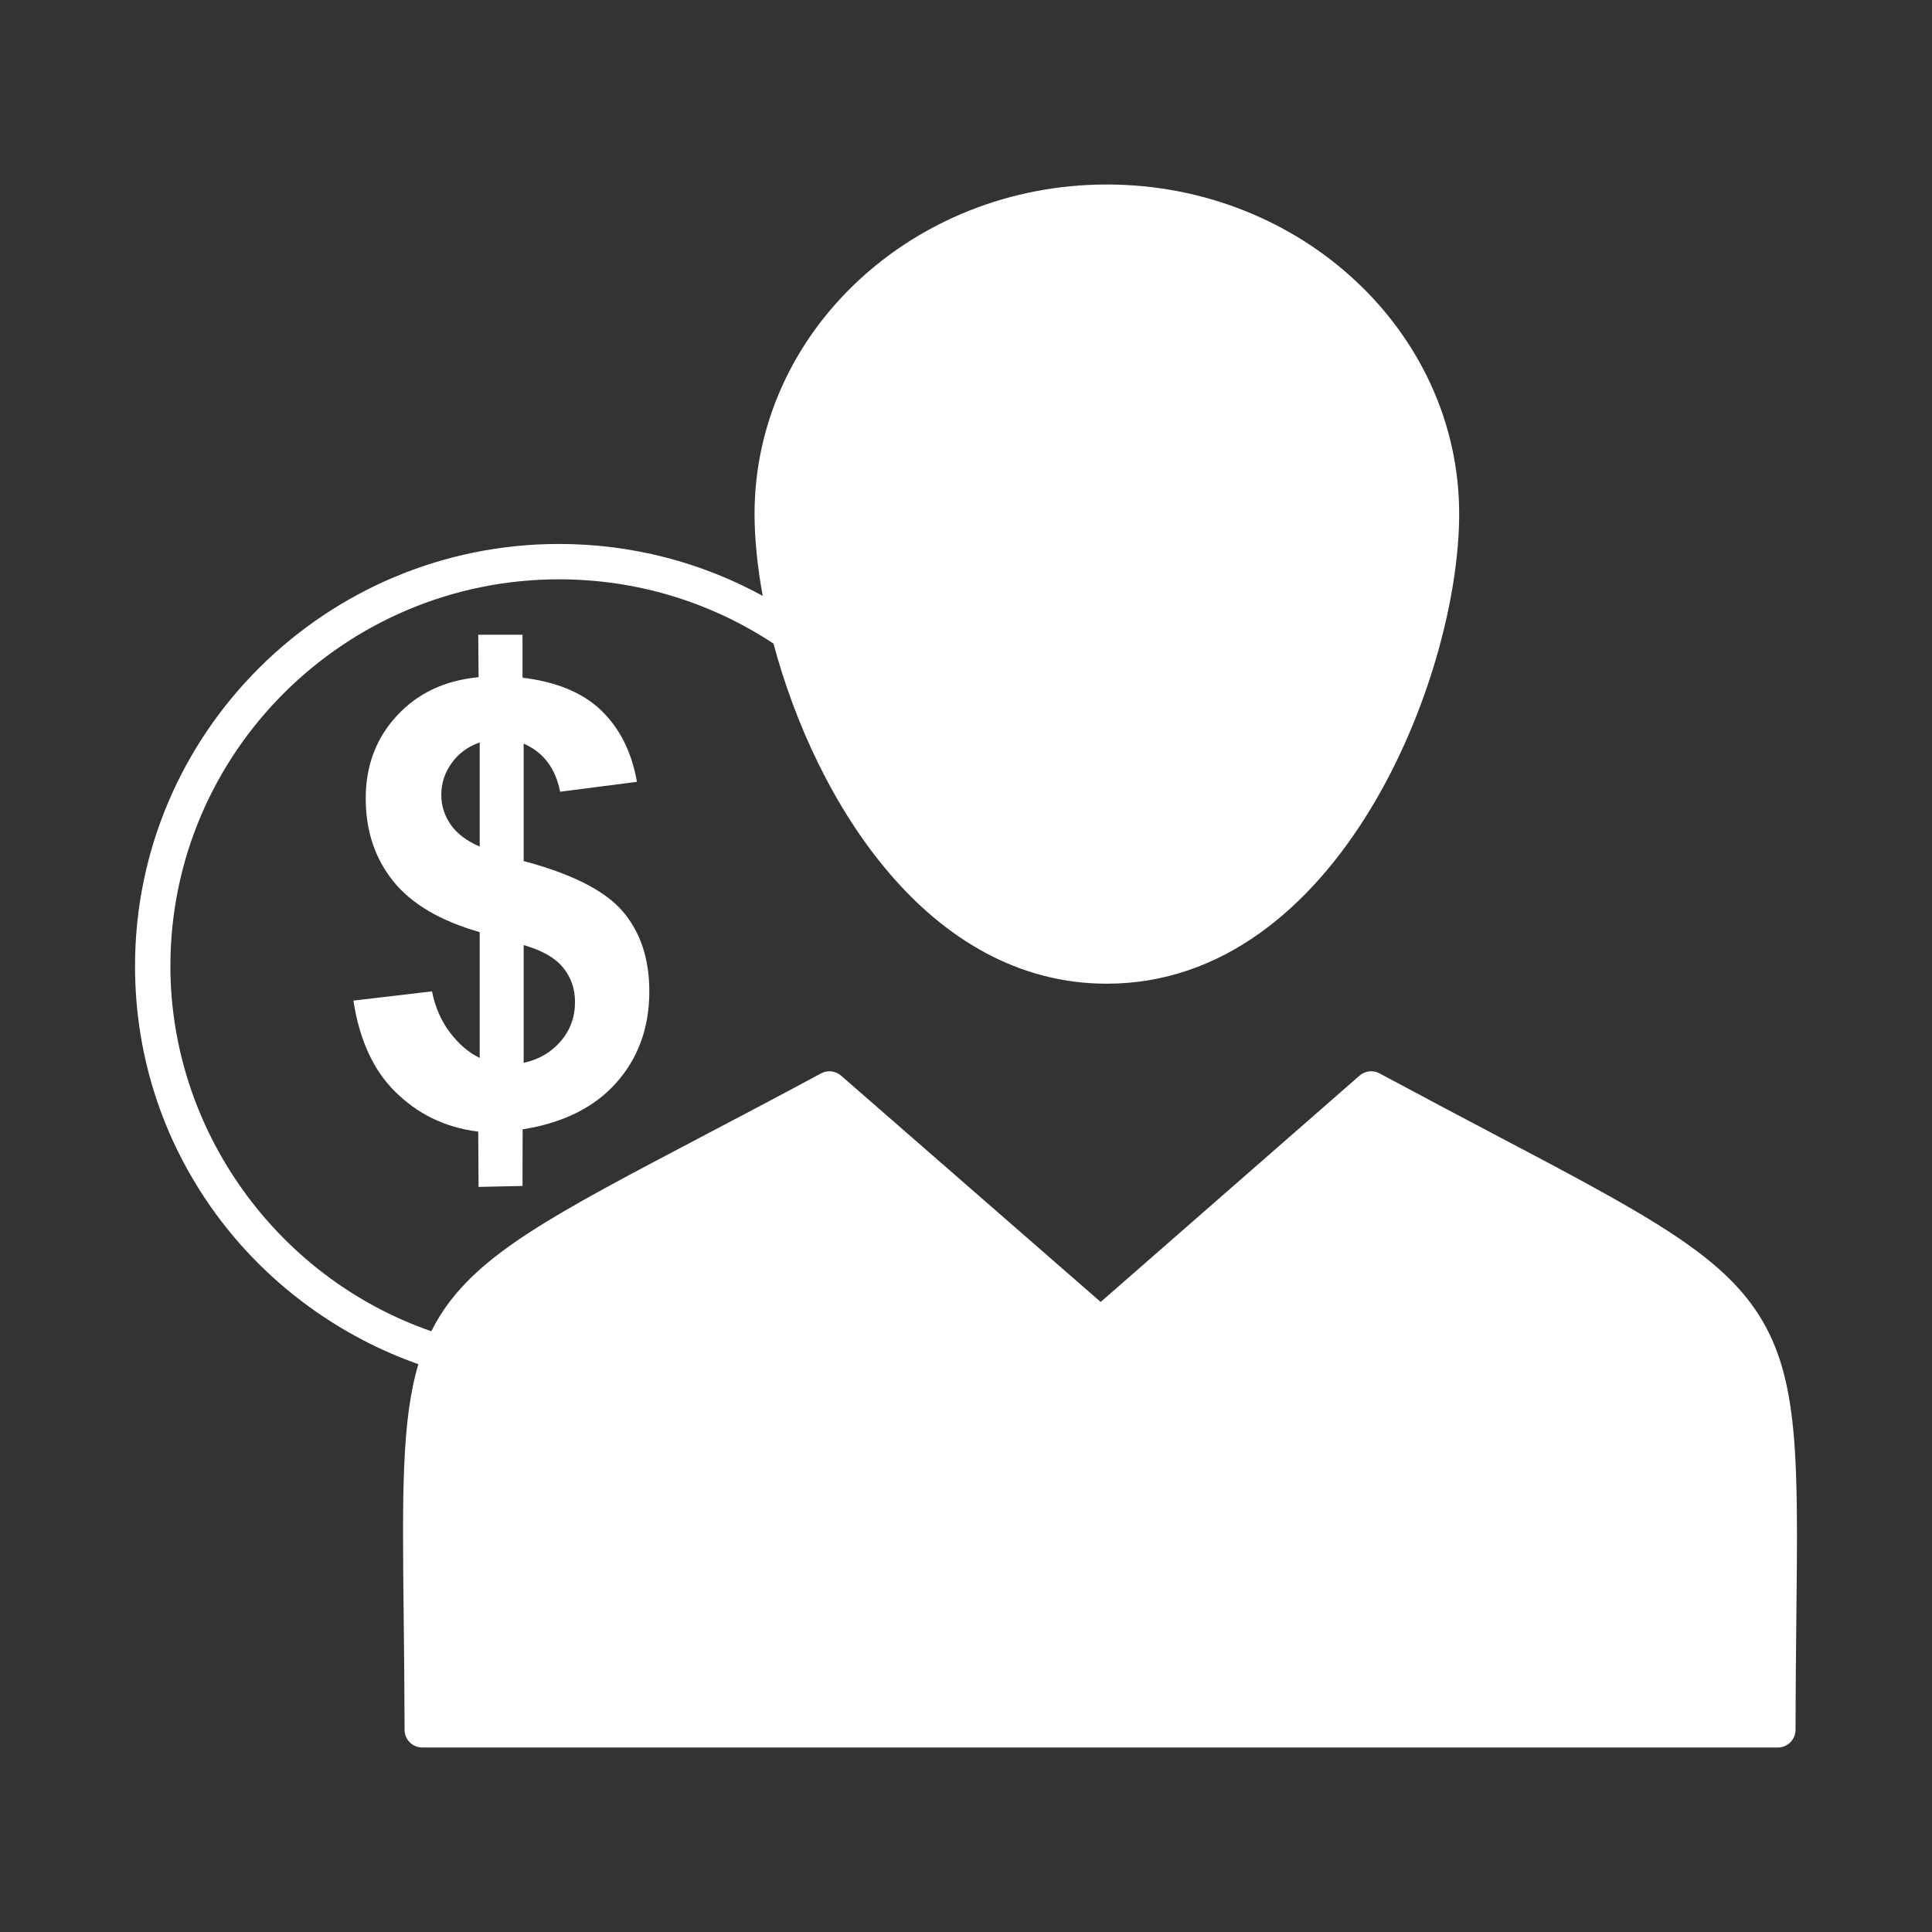
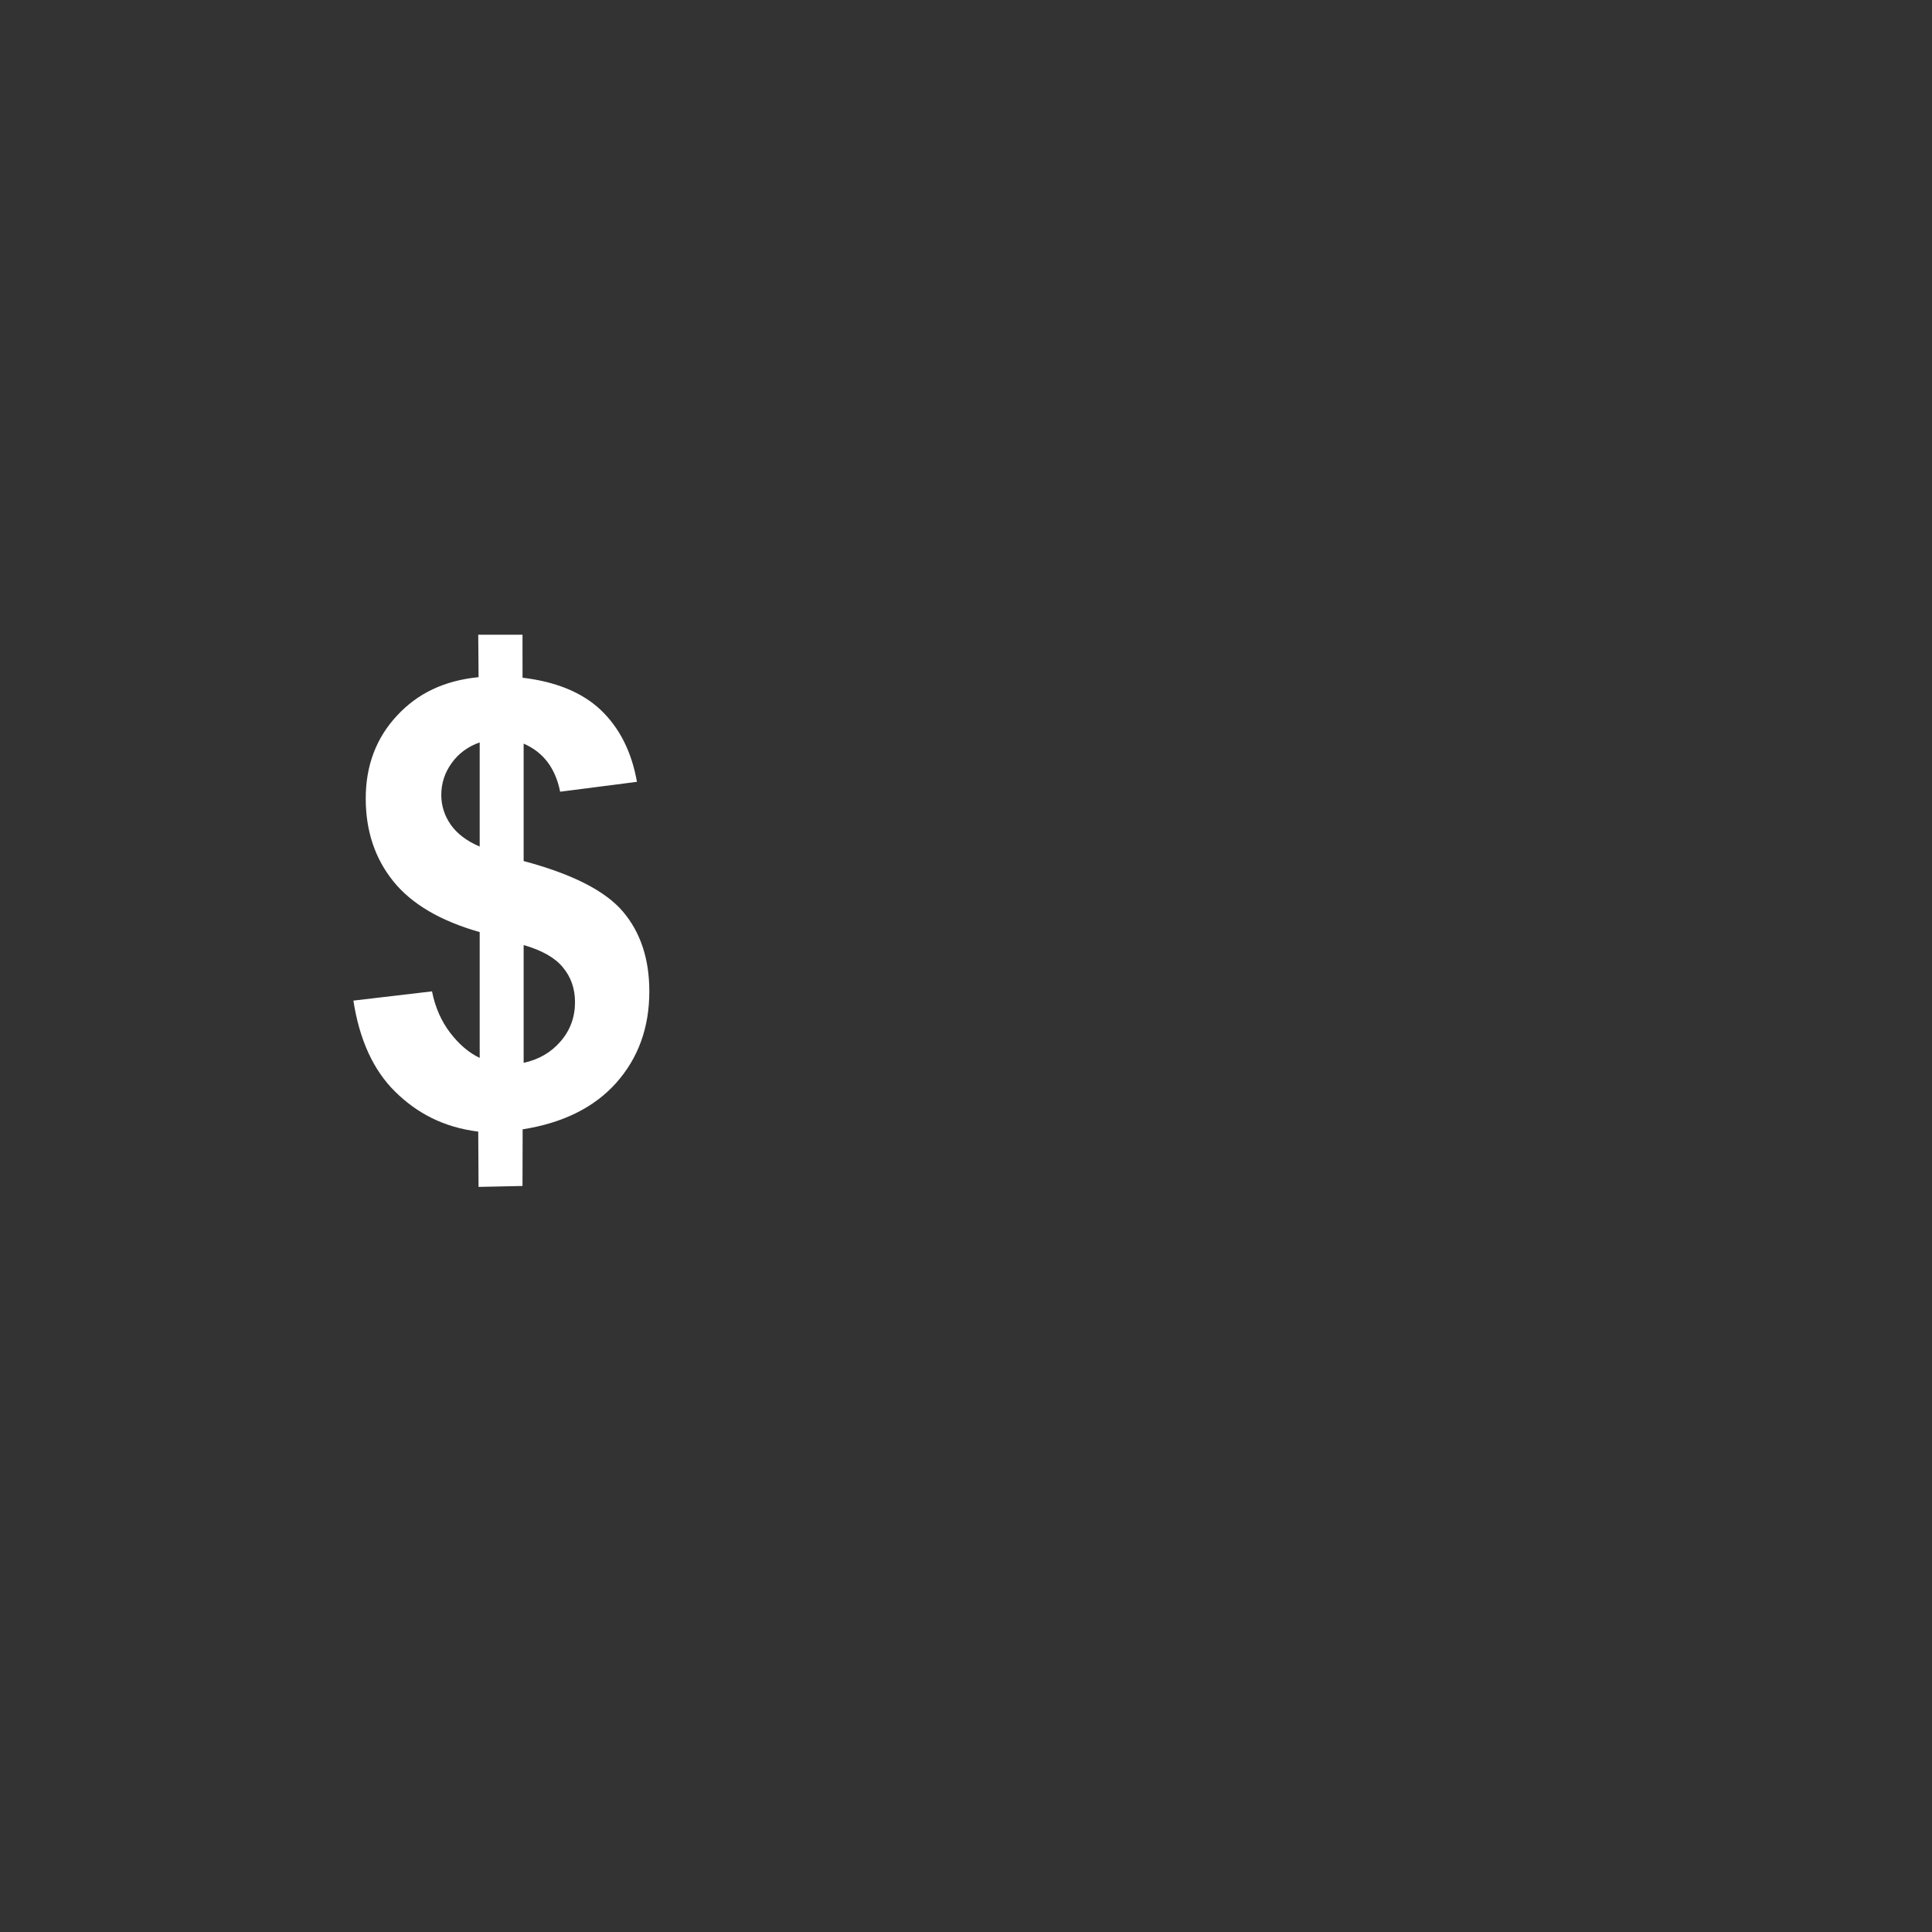
<svg xmlns="http://www.w3.org/2000/svg" width="56" height="56" viewBox="0 0 56 56" fill="none">
  <rect x="0" y="0" width="56" height="56" fill="#333333" stroke="none" />
-   <path d="M51.001 38.147C49.865 36.332 47.668 35.174 43.291 32.868C42.315 32.353 41.209 31.77 39.987 31.113C39.799 31.011 39.568 31.037 39.407 31.178L31.904 37.738L24.379 31.178C24.218 31.038 23.987 31.012 23.799 31.113C22.511 31.806 21.356 32.413 20.336 32.949C16.029 35.213 13.867 36.349 12.748 38.146C12.659 38.29 12.577 38.437 12.502 38.587C8.024 37.035 4.939 32.756 4.939 28C4.939 21.82 9.992 16.792 16.203 16.792C18.43 16.792 20.576 17.437 22.42 18.655C23.647 23.246 26.914 28.513 32.082 28.513C38.787 28.513 42.295 19.648 42.295 14.897C42.295 9.631 37.713 5.348 32.082 5.348C26.451 5.348 21.871 9.631 21.871 14.897C21.871 15.61 21.951 16.417 22.108 17.272C20.305 16.285 18.287 15.767 16.203 15.767C9.426 15.767 3.914 21.255 3.914 28C3.914 30.693 4.776 33.247 6.407 35.387C7.859 37.292 9.874 38.75 12.127 39.541C11.638 41.175 11.662 43.344 11.701 46.841C11.712 47.816 11.724 48.921 11.727 50.141C11.727 50.423 11.957 50.652 12.239 50.652H51.531C51.814 50.652 52.043 50.423 52.044 50.141C52.046 48.95 52.058 47.867 52.068 46.911C52.118 42.291 52.144 39.972 51.001 38.147ZM13.171 39.646C13.171 39.646 13.171 39.647 13.171 39.647C13.171 39.647 13.171 39.646 13.171 39.646ZM13.073 39.966C13.067 39.991 13.06 40.016 13.054 40.04C13.06 40.016 13.067 39.991 13.073 39.966ZM13.029 40.14C13.023 40.165 13.016 40.19 13.01 40.215C13.016 40.19 13.023 40.165 13.029 40.14ZM13.369 39.274C13.37 39.252 13.369 39.229 13.368 39.207C13.37 39.229 13.37 39.252 13.369 39.274ZM13.363 39.163C13.399 39.086 13.436 39.011 13.475 38.938C13.436 39.011 13.399 39.086 13.363 39.163ZM13.366 39.298C13.363 39.327 13.358 39.356 13.35 39.385C13.342 39.413 13.332 39.438 13.32 39.463C13.332 39.438 13.342 39.413 13.35 39.385C13.358 39.356 13.363 39.327 13.366 39.298ZM13.287 39.519C13.284 39.523 13.282 39.528 13.279 39.532C13.282 39.528 13.284 39.523 13.287 39.519ZM12.794 41.666C12.792 41.697 12.789 41.728 12.787 41.76C12.789 41.728 12.791 41.697 12.794 41.666ZM12.776 41.894C12.774 41.926 12.772 41.958 12.77 41.991C12.772 41.958 12.774 41.926 12.776 41.894ZM12.761 42.133C12.759 42.164 12.757 42.195 12.755 42.227C12.757 42.195 12.759 42.164 12.761 42.133ZM12.733 42.71C12.732 42.742 12.731 42.775 12.73 42.807C12.731 42.775 12.732 42.742 12.733 42.71ZM12.708 44.859C12.708 44.89 12.708 44.92 12.709 44.95C12.708 44.92 12.708 44.89 12.708 44.859ZM12.713 45.619C12.714 45.657 12.714 45.695 12.714 45.733C12.714 45.695 12.714 45.657 12.713 45.619ZM12.717 45.975C12.717 46.018 12.718 46.061 12.718 46.104C12.718 46.061 12.717 46.018 12.717 45.975ZM12.721 46.355C12.721 46.394 12.722 46.433 12.722 46.472C12.722 46.433 12.721 46.394 12.721 46.355Z" fill="white" />
  <path d="M13.048 29.935C12.791 29.598 12.614 29.2 12.522 28.735L10.243 29.003C10.419 30.138 10.82 31.018 11.451 31.64C12.082 32.263 12.857 32.677 13.862 32.8L13.871 34.403L15.145 34.376L15.149 32.734C16.295 32.555 17.215 32.111 17.858 31.391C18.501 30.67 18.821 29.786 18.821 28.735C18.821 27.794 18.566 27.024 18.055 26.422C17.547 25.824 16.587 25.333 15.178 24.958V21.555C15.746 21.799 16.099 22.264 16.236 22.948L18.462 22.662C18.309 21.79 17.956 21.093 17.406 20.572C16.852 20.052 16.079 19.755 15.146 19.644L15.145 18.398H13.862L13.872 19.628C12.873 19.727 12.106 20.096 11.505 20.745C10.904 21.391 10.601 22.192 10.601 23.144C10.601 24.085 10.868 24.883 11.4 25.544C11.929 26.202 12.764 26.693 13.904 27.017V30.664C13.589 30.513 13.306 30.272 13.048 29.935ZM15.178 27.393C15.707 27.545 16.087 27.759 16.317 28.041C16.55 28.321 16.667 28.658 16.667 29.045C16.667 29.482 16.529 29.861 16.251 30.182C15.976 30.504 15.617 30.712 15.178 30.807V27.393ZM13.063 23.901C12.88 23.636 12.791 23.35 12.791 23.043C12.791 22.707 12.889 22.4 13.09 22.12C13.29 21.84 13.56 21.641 13.904 21.519V24.538C13.527 24.377 13.246 24.163 13.063 23.901Z" fill="white" />
</svg>